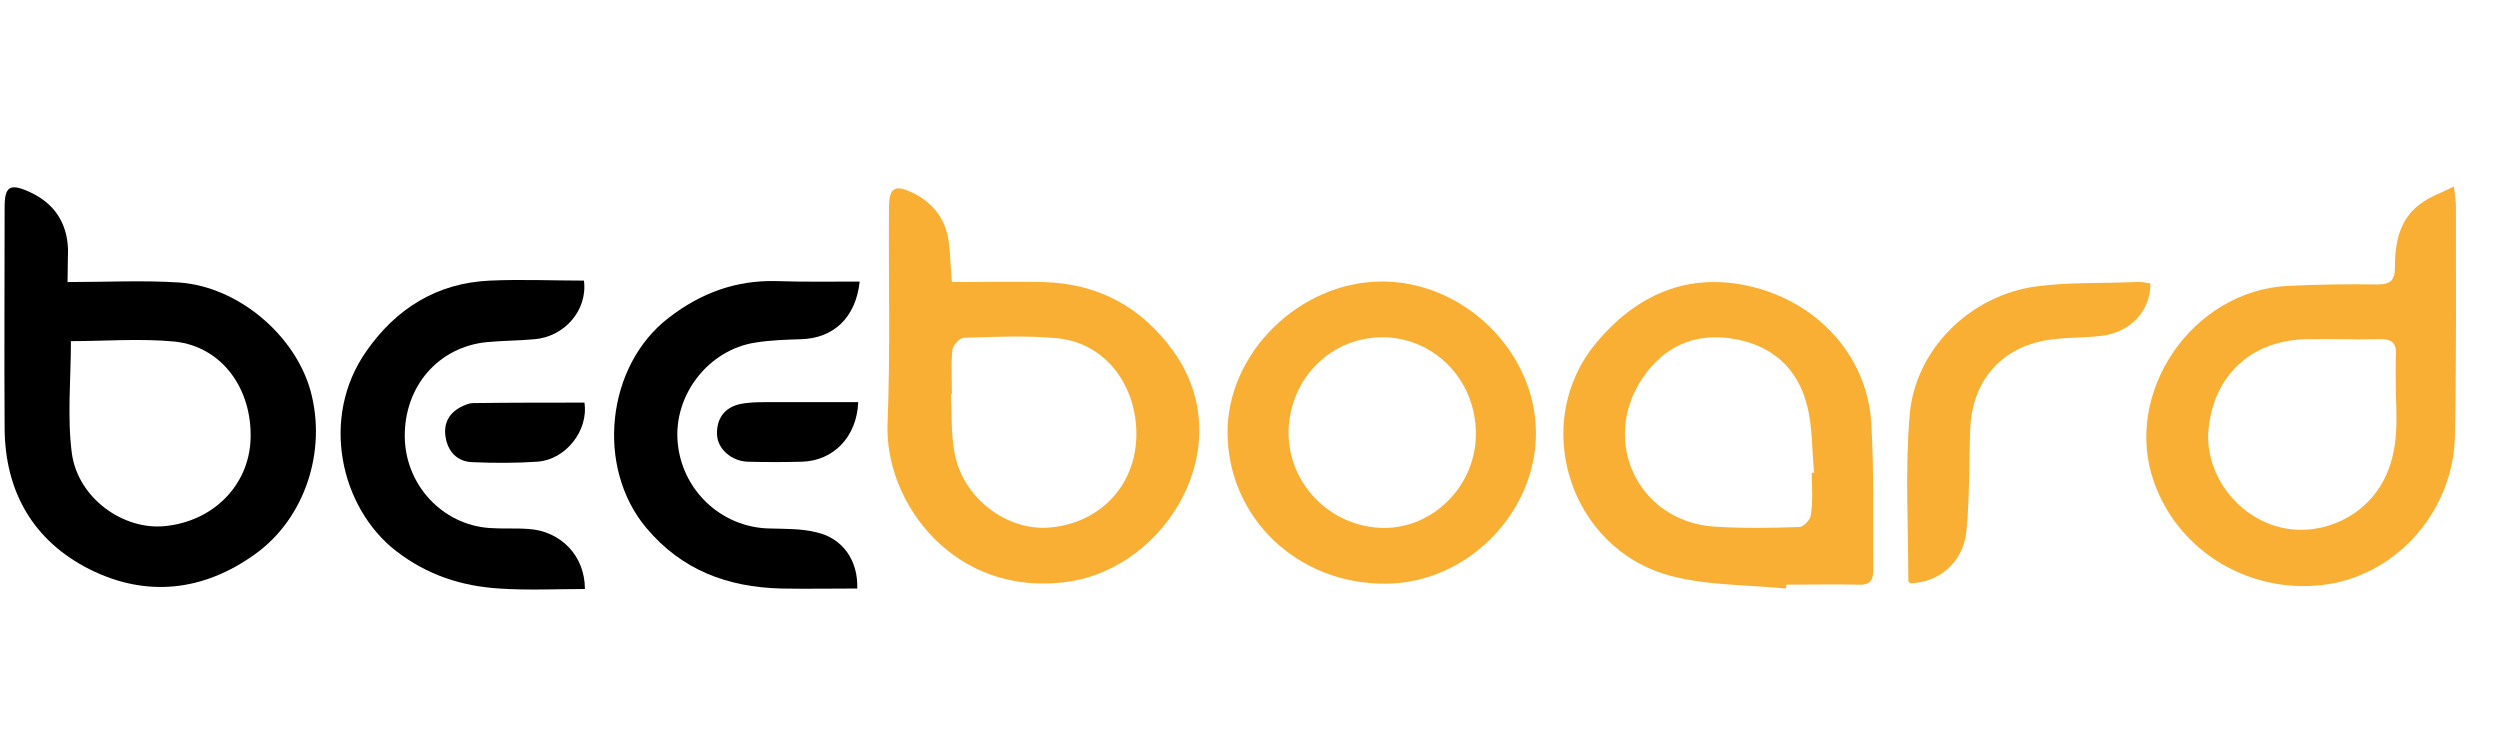
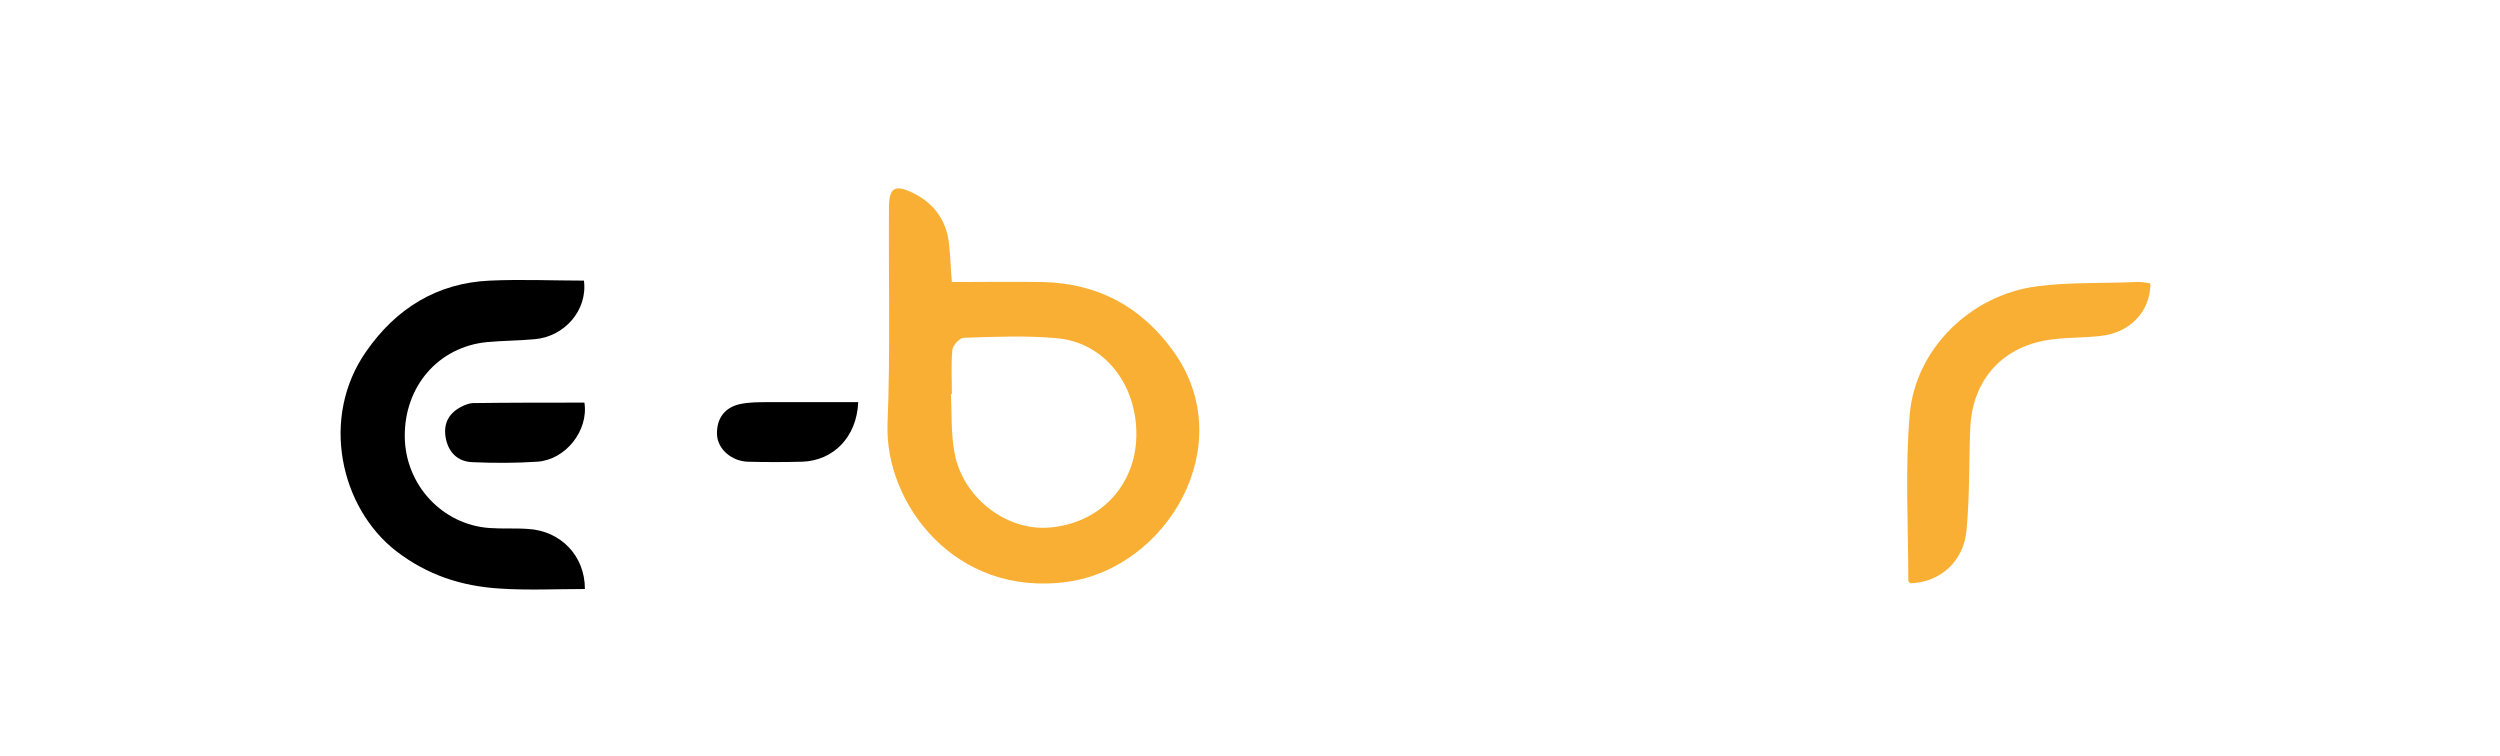
<svg xmlns="http://www.w3.org/2000/svg" width="354" height="107" viewBox="0 0 354 107" fill="none">
-   <path d="M9.566 39.939C15.143 39.939 20.245 39.667 25.414 40.007C33.781 40.619 41.807 47.489 43.983 55.379C46.296 63.882 43.167 73.404 36.161 78.438C28.815 83.743 20.721 84.628 12.694 80.615C4.736 76.601 0.723 69.663 0.655 60.685C0.587 50.21 0.655 39.803 0.655 29.328C0.655 26.403 1.403 25.927 4.124 27.151C7.593 28.716 9.498 31.436 9.634 35.314C9.634 36.606 9.566 37.898 9.566 39.939ZM10.042 48.305C10.042 53.679 9.498 59.052 10.178 64.222C11.062 70.548 17.456 75.105 23.374 74.493C30.175 73.813 35.209 68.779 35.481 62.249C35.753 55.107 31.468 49.122 24.802 48.373C19.905 47.897 14.871 48.305 10.042 48.305Z" fill="black" />
  <path d="M134.789 39.937C139.278 39.937 143.495 39.869 147.712 39.937C155.467 40.141 161.588 43.406 166.146 49.732C175.668 62.996 165.261 80.409 151.181 82.381C135.197 84.626 125.266 71.226 125.674 60.071C126.082 49.868 125.81 39.665 125.878 29.462C125.878 26.538 126.694 26.061 129.347 27.354C132.34 28.85 134.04 31.299 134.381 34.564C134.585 36.196 134.585 37.761 134.789 39.937ZM134.789 55.786C134.721 55.786 134.721 55.786 134.653 55.786C134.789 58.507 134.653 61.295 135.129 63.948C136.217 70.41 142.475 75.239 148.665 74.695C155.739 74.083 160.772 68.778 160.908 61.772C161.044 54.493 156.419 48.508 149.685 47.895C145.332 47.487 140.91 47.691 136.489 47.828C135.877 47.828 134.925 48.916 134.857 49.528C134.653 51.637 134.789 53.745 134.789 55.786Z" fill="#F9AF33" />
-   <path d="M347.486 26.402C347.622 27.83 347.758 28.578 347.758 29.259C347.758 40.006 347.826 50.821 347.622 61.568C347.486 72.111 339.664 81.157 329.665 82.722C318.986 84.354 308.647 78.369 305.042 68.37C300.485 55.718 310.348 41.162 323.951 40.482C328.169 40.278 332.454 40.21 336.671 40.278C338.508 40.278 339.12 39.666 339.12 37.829C339.12 34.428 339.732 31.095 342.657 28.919C343.949 27.898 345.582 27.354 347.486 26.402ZM339.256 55.99C339.256 54.086 339.188 52.181 339.256 50.277C339.392 48.508 338.576 47.964 336.943 48.032C333.474 48.1 329.937 47.964 326.468 48.032C318.782 48.236 313.476 53.133 312.728 60.752C312.184 66.397 315.857 72.111 321.435 74.219C326.808 76.26 333.134 74.288 336.535 69.594C339.528 65.445 339.46 60.752 339.256 55.99Z" fill="#F9AF33" />
-   <path d="M252.87 83.334C247.361 82.789 241.647 82.925 236.41 81.497C222.194 77.62 216.616 59.867 226.003 48.576C232.465 40.822 240.287 38.441 248.925 40.822C258.04 43.406 264.434 50.888 264.978 59.935C265.386 66.873 265.182 73.879 265.25 80.817C265.25 82.381 264.57 82.857 263.141 82.789C259.74 82.721 256.339 82.789 252.938 82.789C252.938 82.993 252.938 83.198 252.87 83.334ZM256.543 66.941C256.679 66.941 256.748 66.941 256.884 66.941C256.543 63.744 256.679 60.411 255.863 57.35C254.503 52.045 250.83 48.848 245.388 47.964C239.947 47.079 235.594 49.052 232.533 53.609C226.615 62.52 231.988 73.743 242.599 74.559C246.681 74.831 250.762 74.763 254.775 74.627C255.387 74.627 256.339 73.607 256.407 72.927C256.748 70.954 256.543 68.981 256.543 66.941Z" fill="#F9AF33" />
-   <path d="M173.82 61.425C173.684 50.066 183.955 39.931 195.586 39.863C207.218 39.795 217.421 49.726 217.489 61.221C217.557 72.649 207.694 82.579 196.267 82.647C183.819 82.784 173.956 73.397 173.82 61.425ZM195.926 47.754C188.512 47.686 182.595 53.535 182.459 61.153C182.391 68.499 188.376 74.621 195.858 74.757C202.932 74.825 208.918 68.84 208.986 61.562C209.054 53.943 203.273 47.89 195.926 47.754Z" fill="#F9AF33" />
  <path d="M82.686 39.735C83.231 43.953 79.898 47.694 75.68 48.034C73.436 48.238 71.191 48.238 68.947 48.442C62.077 49.122 57.247 54.7 57.315 61.842C57.383 68.644 62.621 74.289 69.287 74.765C71.123 74.901 72.96 74.765 74.796 74.901C79.354 75.173 82.823 78.642 82.823 83.404C78.809 83.404 74.796 83.608 70.715 83.336C65.342 82.996 60.512 81.431 56.091 78.03C48.201 71.908 45.276 59.121 51.874 49.734C56.091 43.68 61.873 40.075 69.355 39.735C73.844 39.531 78.333 39.735 82.686 39.735Z" fill="black" />
-   <path d="M121.729 39.87C121.185 44.971 118.056 47.896 113.43 48.032C111.254 48.1 109.077 48.168 106.969 48.508C100.303 49.529 95.405 55.923 95.95 62.52C96.494 69.39 102.139 74.696 108.941 74.832C111.186 74.9 113.43 74.832 115.607 75.376C119.28 76.192 121.525 79.321 121.389 83.334C117.784 83.334 114.179 83.402 110.574 83.334C103.024 83.13 96.562 80.75 91.528 74.764C84.318 66.194 85.815 51.773 94.725 44.971C99.214 41.502 104.18 39.666 109.893 39.802C113.839 39.938 117.784 39.87 121.729 39.87Z" fill="black" />
  <path d="M304.498 40.142C304.498 44.087 301.642 47.08 297.56 47.556C295.316 47.828 293.071 47.76 290.827 48.032C283.821 48.781 279.331 53.542 278.991 60.548C278.787 65.445 278.923 70.343 278.447 75.172C278.039 79.593 274.57 82.518 270.489 82.586C270.353 82.45 270.217 82.314 270.217 82.246C270.217 74.356 269.741 66.466 270.421 58.643C271.237 49.393 279.059 41.775 288.378 40.55C292.935 39.938 297.697 40.142 302.322 39.938C303.07 39.87 303.75 40.006 304.498 40.142Z" fill="#F9AF33" />
  <path d="M82.754 57.01C83.366 60.955 80.102 65.104 76.088 65.376C73.028 65.58 69.967 65.58 66.906 65.444C64.729 65.376 63.437 63.948 63.097 61.907C62.757 59.867 63.641 58.37 65.545 57.486C66.022 57.282 66.498 57.078 66.974 57.078C72.211 57.01 77.517 57.01 82.754 57.01Z" fill="black" />
  <path d="M121.524 56.945C121.32 61.91 117.987 65.243 113.566 65.379C110.981 65.447 108.397 65.447 105.88 65.379C103.635 65.311 101.595 63.611 101.527 61.502C101.459 59.257 102.615 57.693 104.792 57.217C106.084 56.945 107.444 56.945 108.737 56.945C112.886 56.945 117.103 56.945 121.524 56.945Z" fill="black" />
</svg>